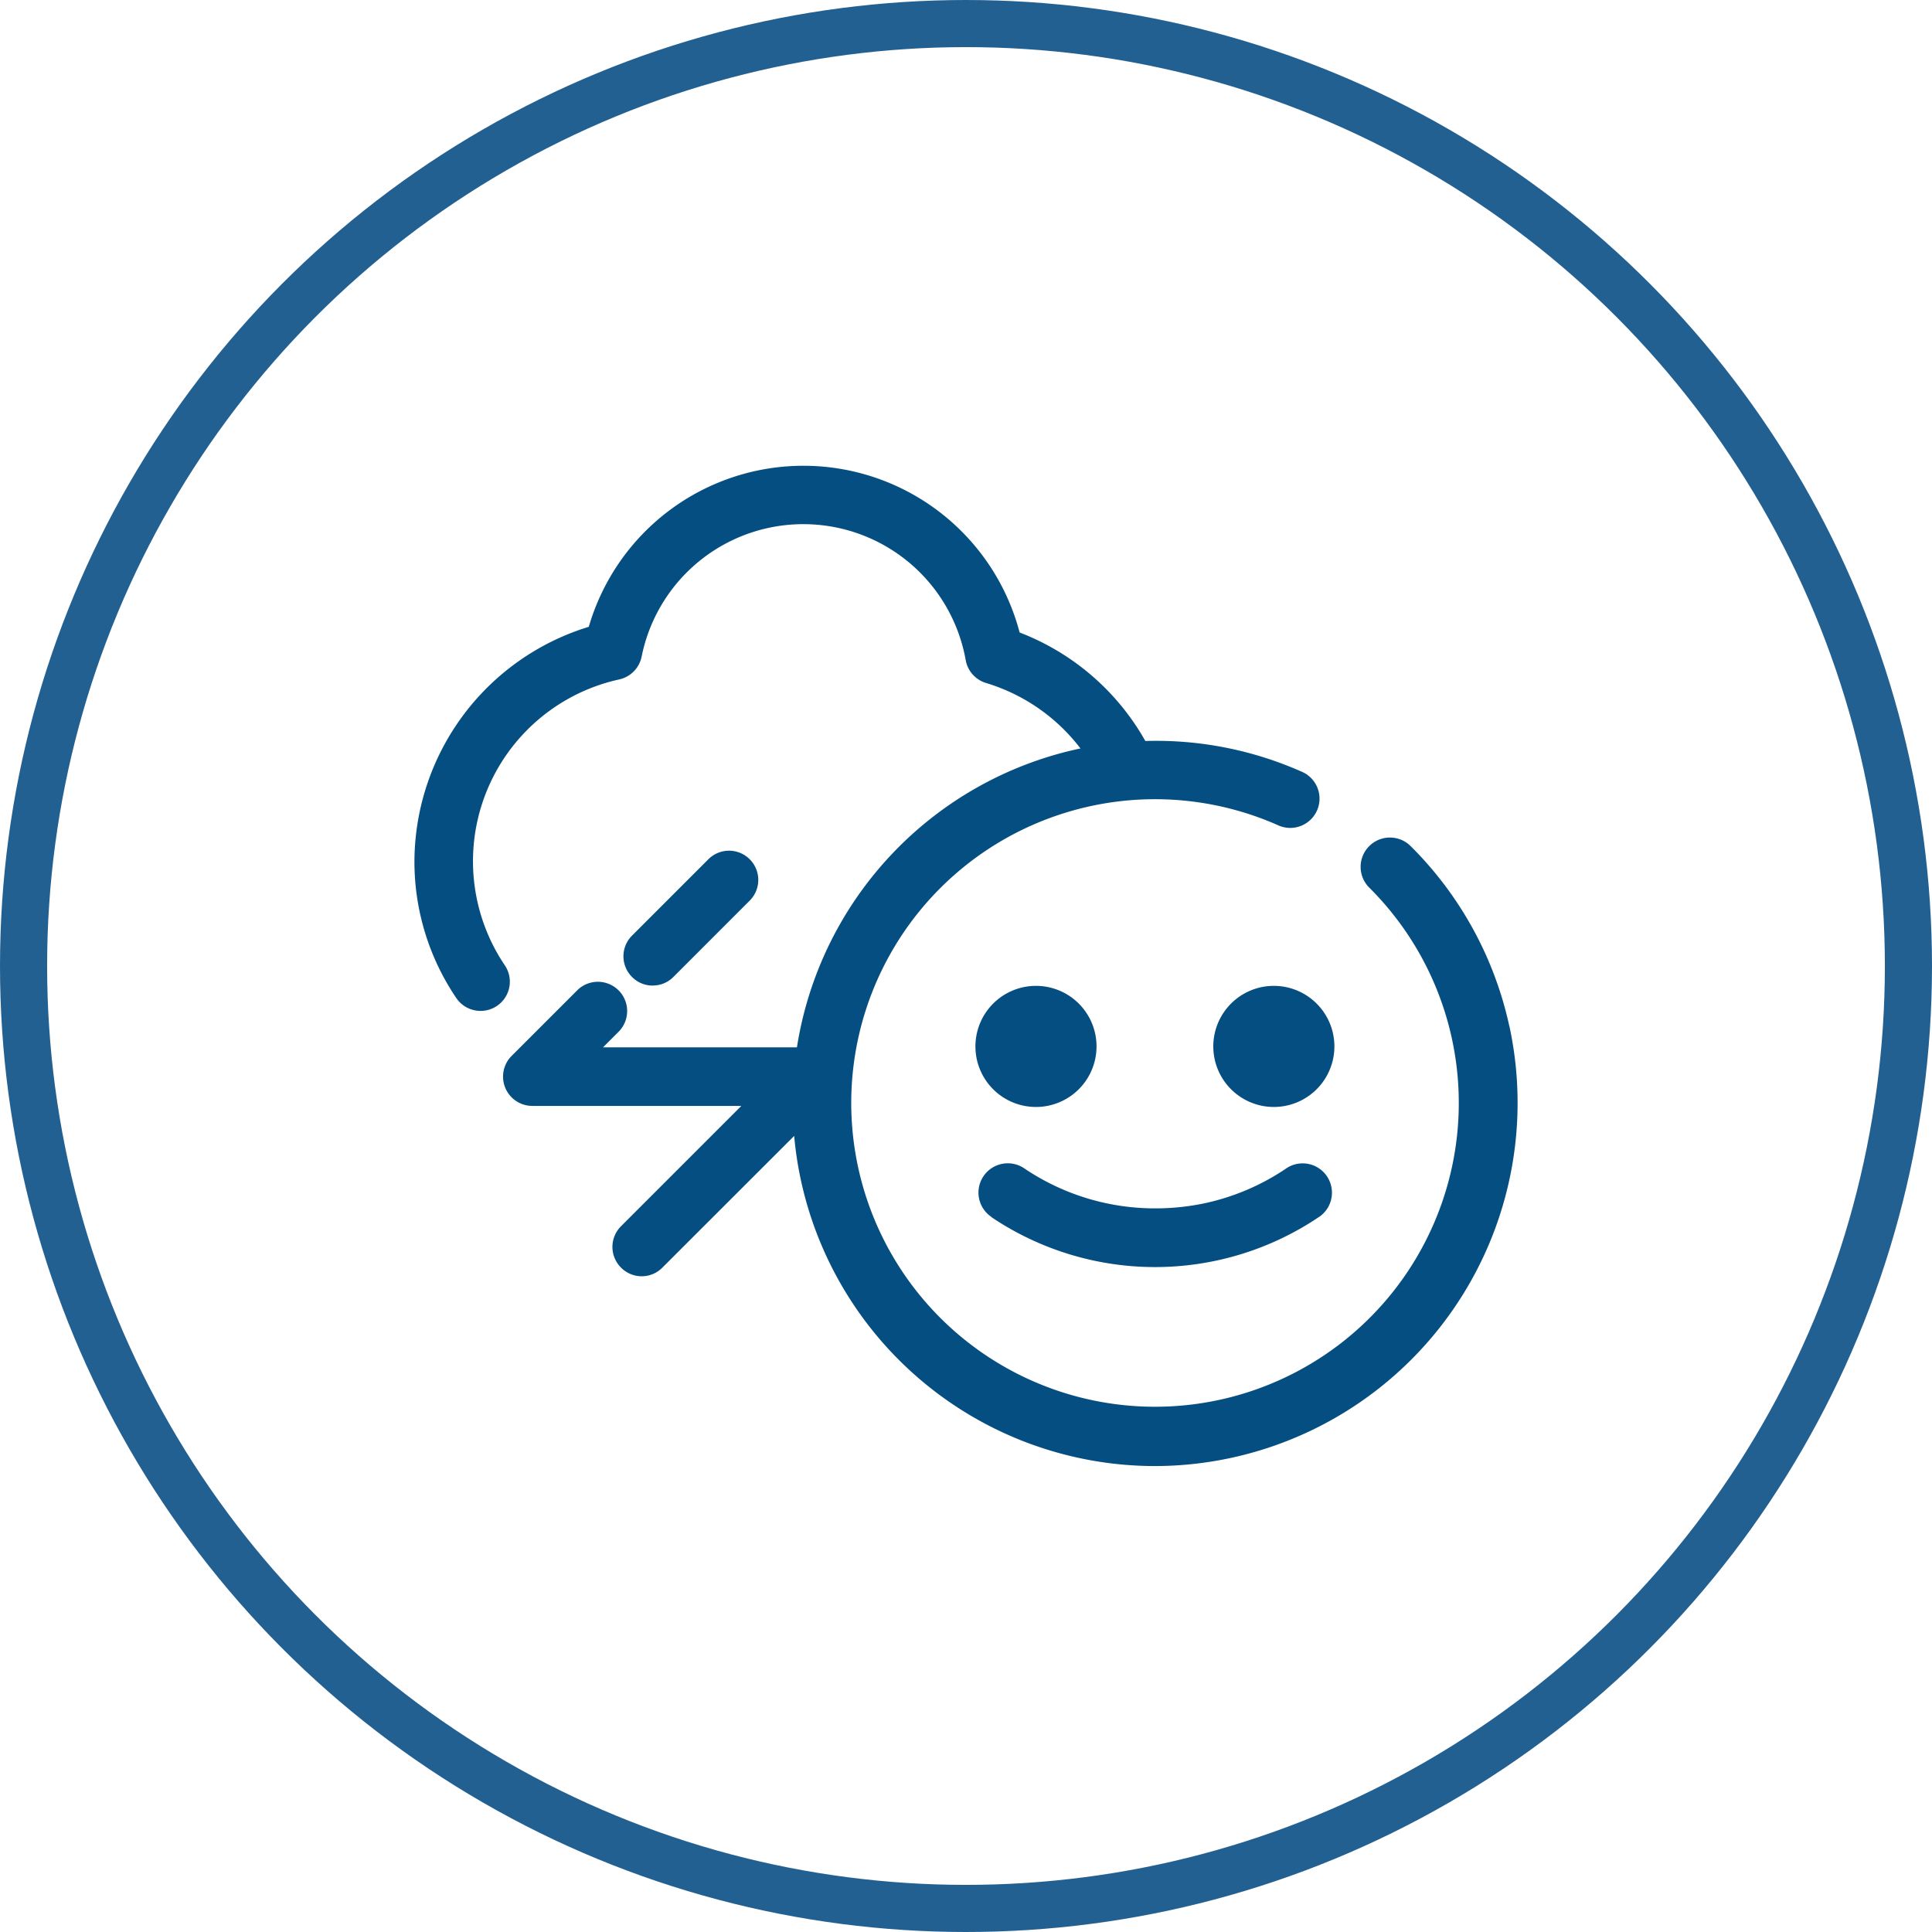
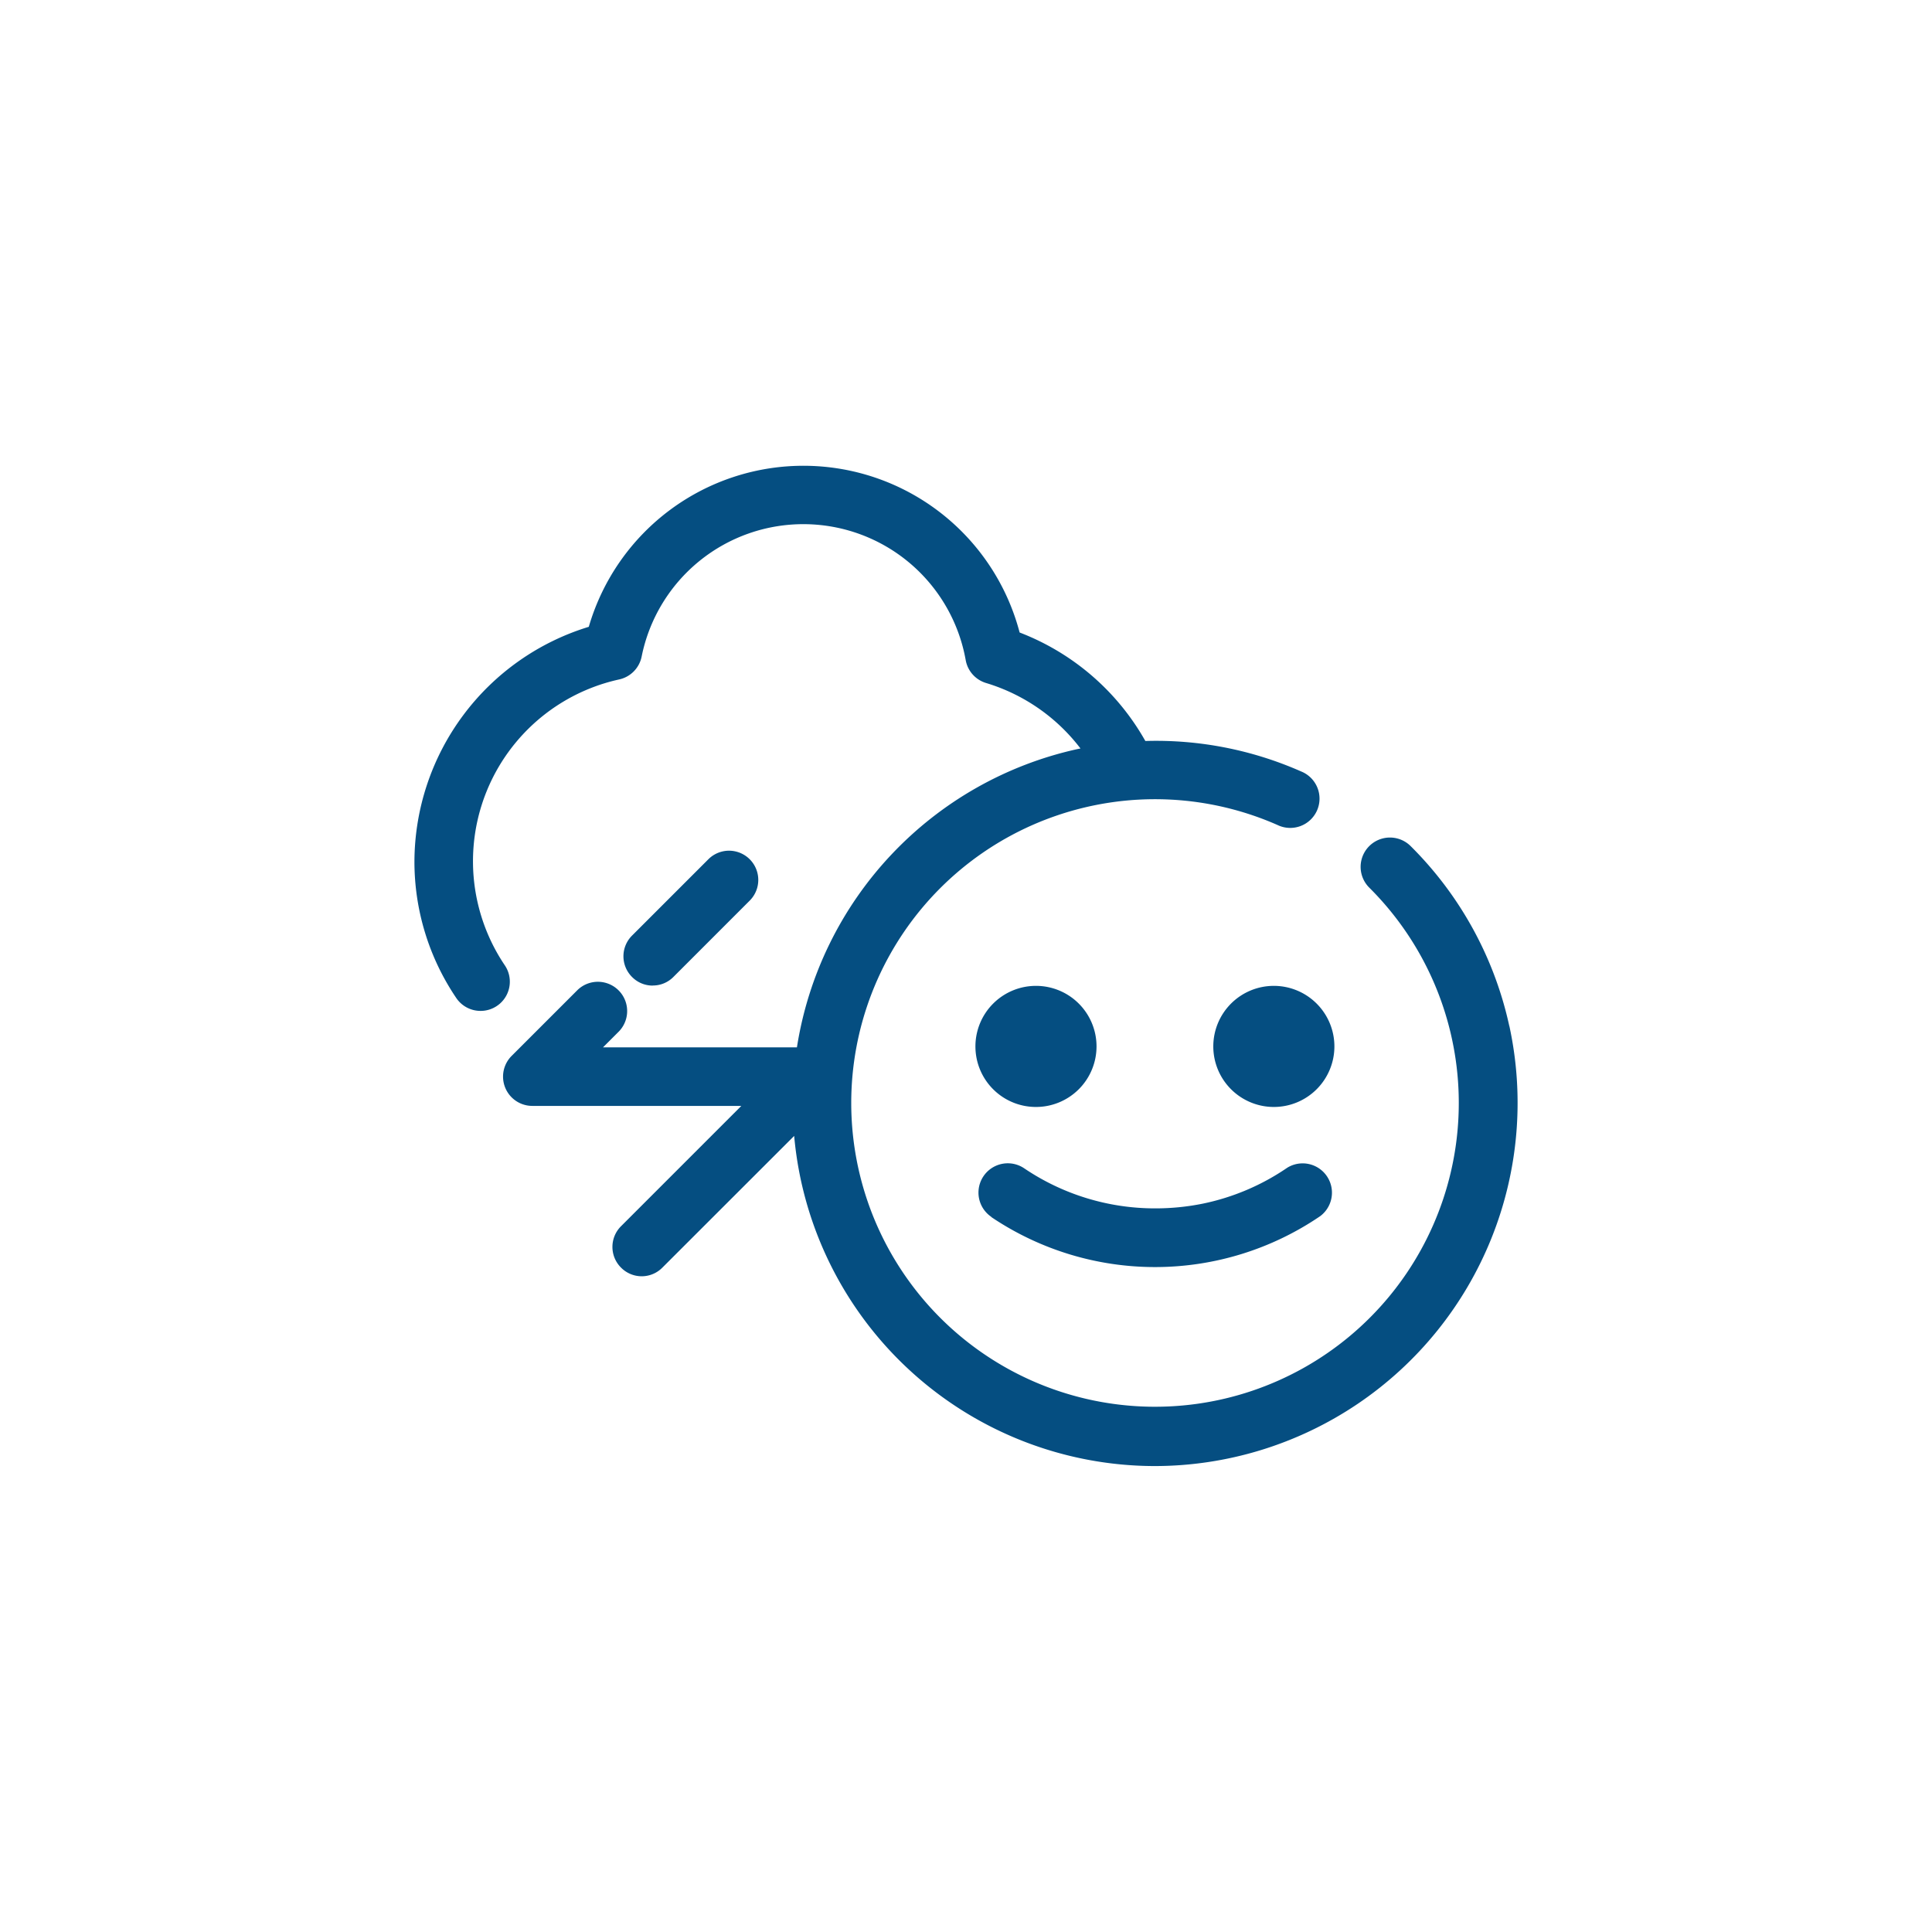
<svg xmlns="http://www.w3.org/2000/svg" width="82" height="82" viewBox="0 0 82 82">
  <g id="Relieves_PMS_symptoms" data-name="Relieves PMS symptoms" transform="translate(-122 -961)">
    <g id="Ellipse_7" data-name="Ellipse 7" transform="translate(122 961)" fill="none" stroke="#236092" stroke-width="2">
      <circle cx="41" cy="41" r="41" stroke="none" />
-       <circle cx="41" cy="41" r="40" fill="none" />
    </g>
    <path id="Path_366" data-name="Path 366" d="M1208.962,373.516a2.57,2.57,0,1,0-2.568-2.572A2.568,2.568,0,0,0,1208.962,373.516Zm10.1-5.14a2.57,2.57,0,1,0,2.568,2.568A2.571,2.571,0,0,0,1219.058,368.376Zm9.99,1.7a15.366,15.366,0,0,0-4.189-7.635,1.244,1.244,0,0,0-1.751,1.768,12.893,12.893,0,1,1-3.9-2.662,1.243,1.243,0,1,0,1-2.274,15.229,15.229,0,0,0-6.606-1.29,10.4,10.4,0,0,0-5.336-4.605,9.488,9.488,0,0,0-18.286-.241,10.453,10.453,0,0,0-7.4,9.945,10.319,10.319,0,0,0,1.776,5.81,1.242,1.242,0,0,0,1.028.547,1.24,1.24,0,0,0,1.029-1.939,7.9,7.9,0,0,1,4.859-12.13,1.244,1.244,0,0,0,.951-.968,7,7,0,0,1,13.754.147,1.243,1.243,0,0,0,.862.972,7.907,7.907,0,0,1,4.01,2.78l-.126.025a15.405,15.405,0,0,0-11.909,12.66h-8.231l.678-.678a1.243,1.243,0,0,0-1.755-1.76l-2.8,2.8a1.243,1.243,0,0,0,.882,2.123h8.867l-5.107,5.107a1.239,1.239,0,0,0,0,1.756,1.232,1.232,0,0,0,1.756,0l5.593-5.589a15.383,15.383,0,0,0,15.285,14.012,15.414,15.414,0,0,0,15.069-18.682Zm-21.985,8.112a12.443,12.443,0,0,0,13.959-.037,1.244,1.244,0,0,0-1.4-2.054,9.865,9.865,0,0,1-3.585,1.523,10.092,10.092,0,0,1-2.017.2,9.9,9.9,0,0,1-5.56-1.7,1.244,1.244,0,0,0-1.393,2.062Zm-14.37-9.827a1.224,1.224,0,0,0,.878-.363l3.245-3.246a1.241,1.241,0,0,0-1.755-1.755l-3.246,3.246a1.239,1.239,0,0,0,0,1.755A1.224,1.224,0,0,0,1192.693,368.364Z" transform="translate(-1042.994 634.467)" fill="#054e81" />
  </g>
</svg>